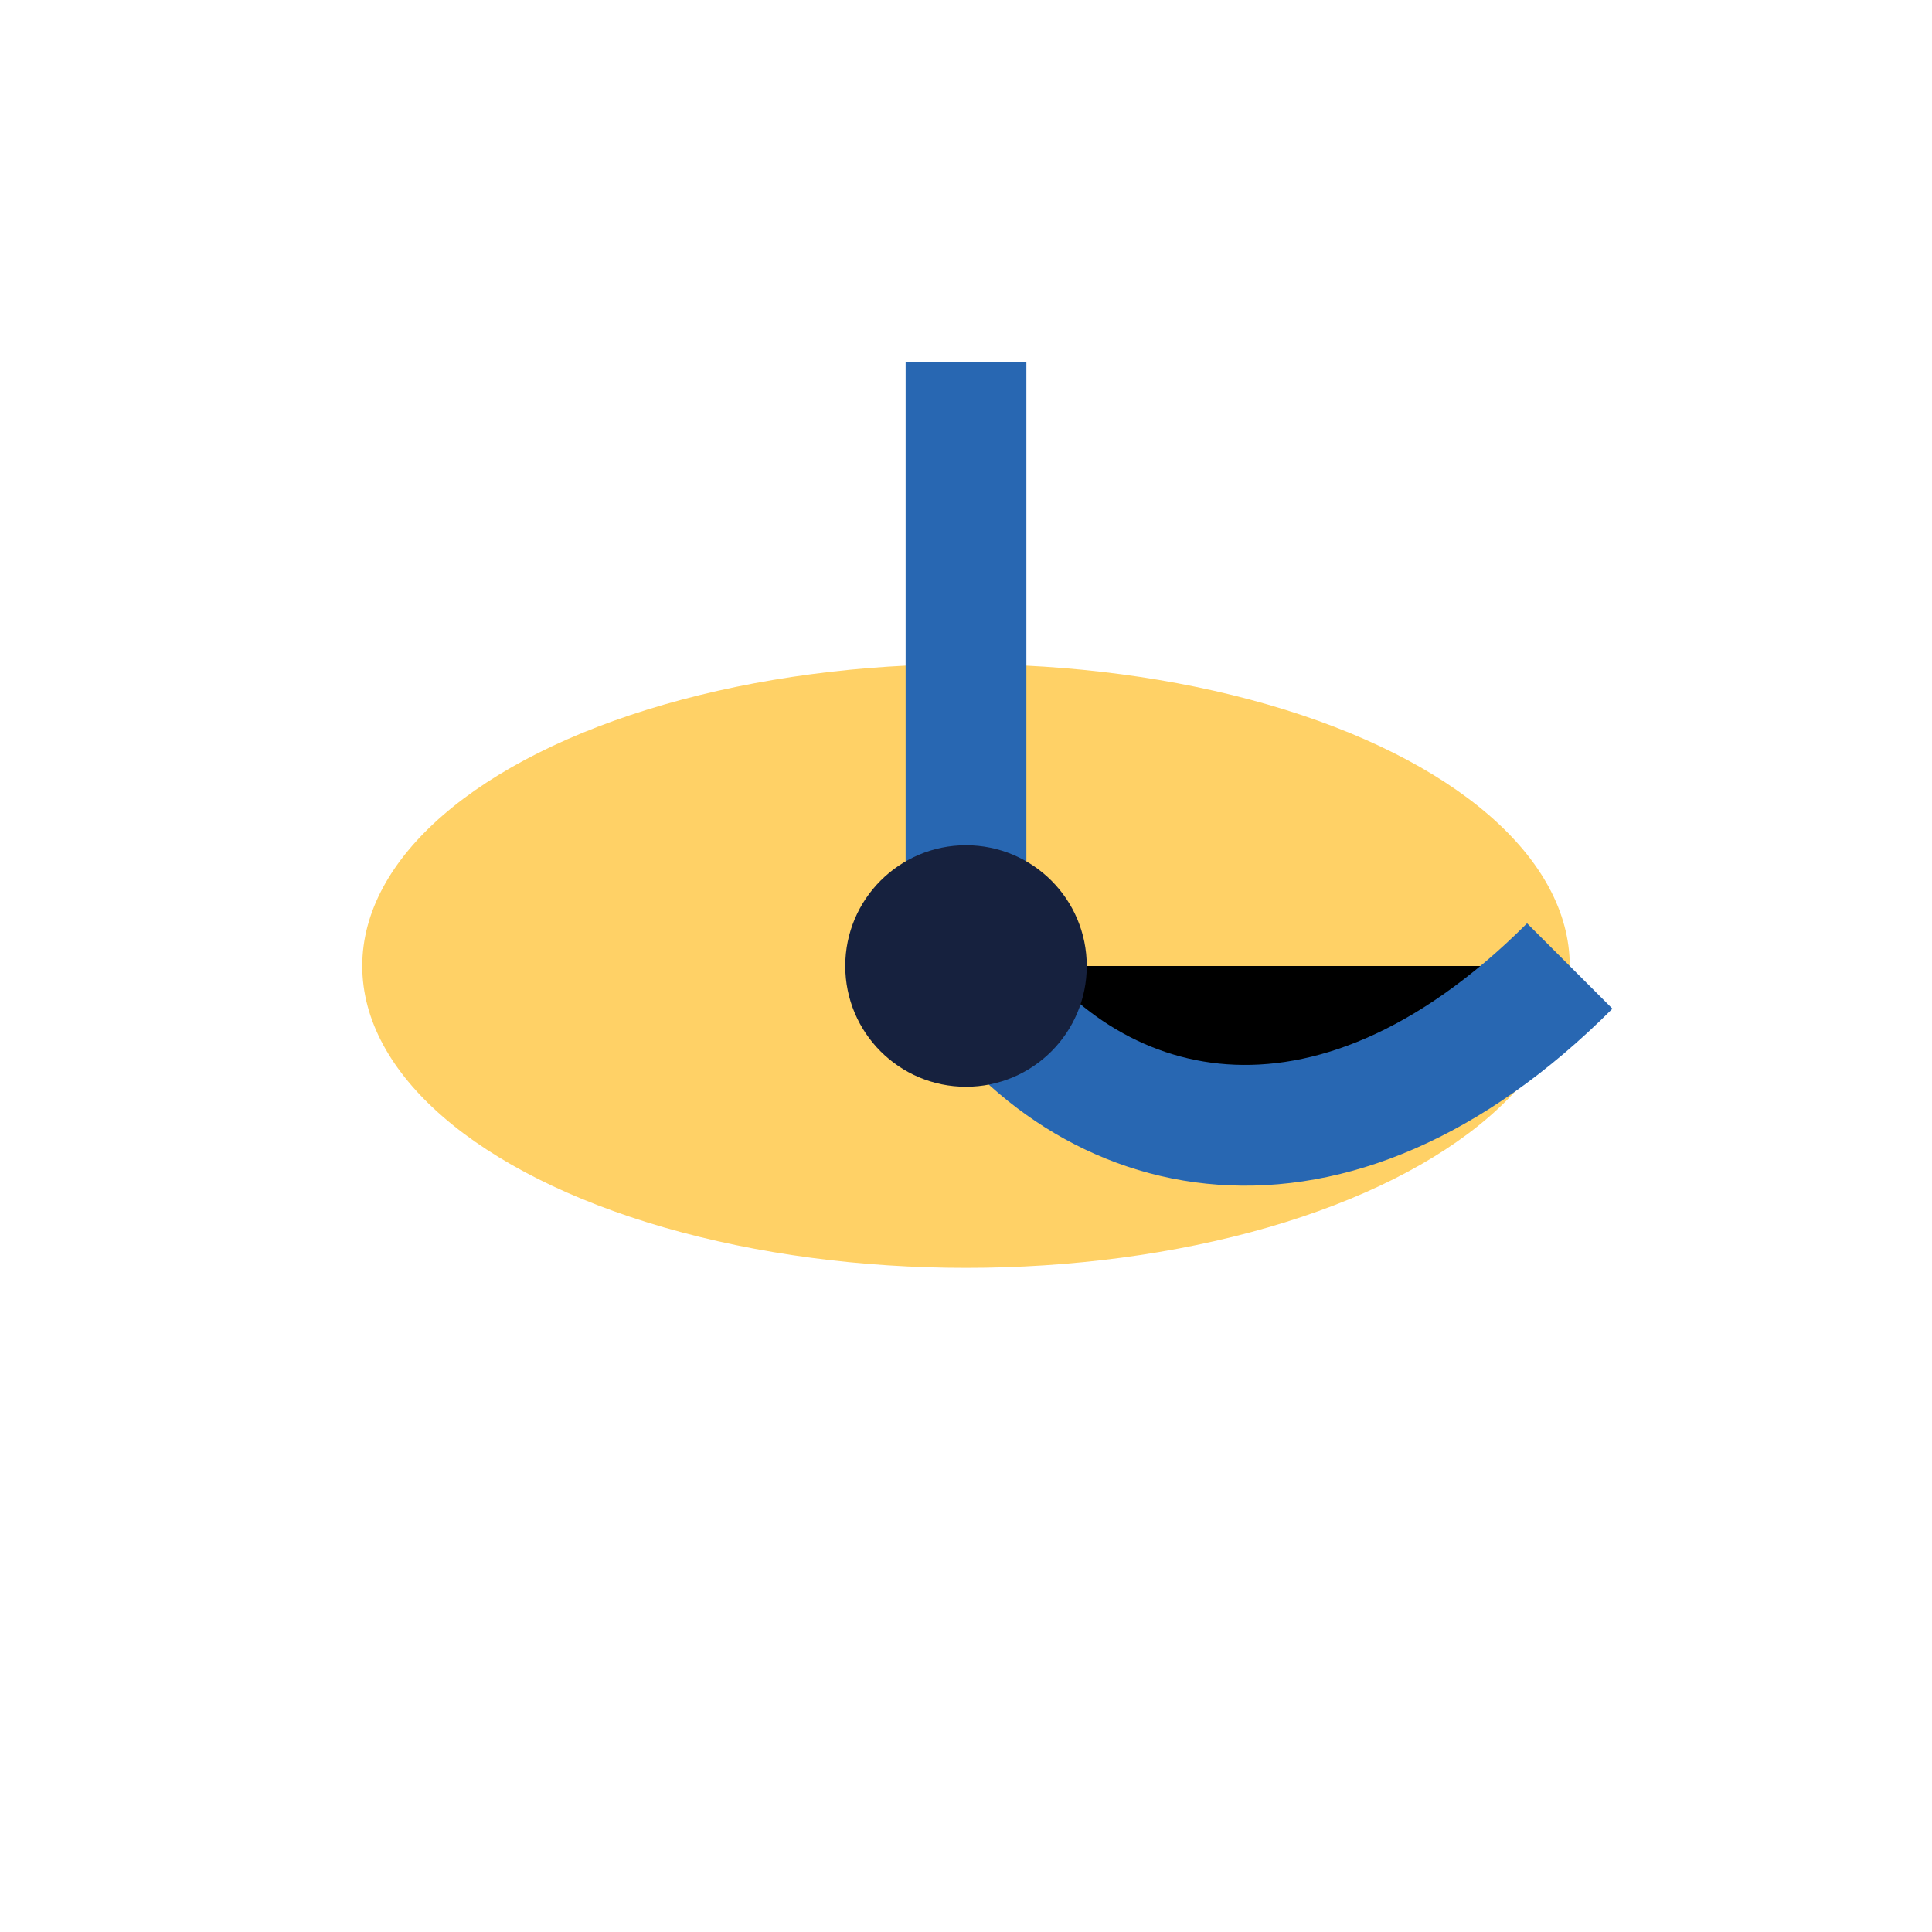
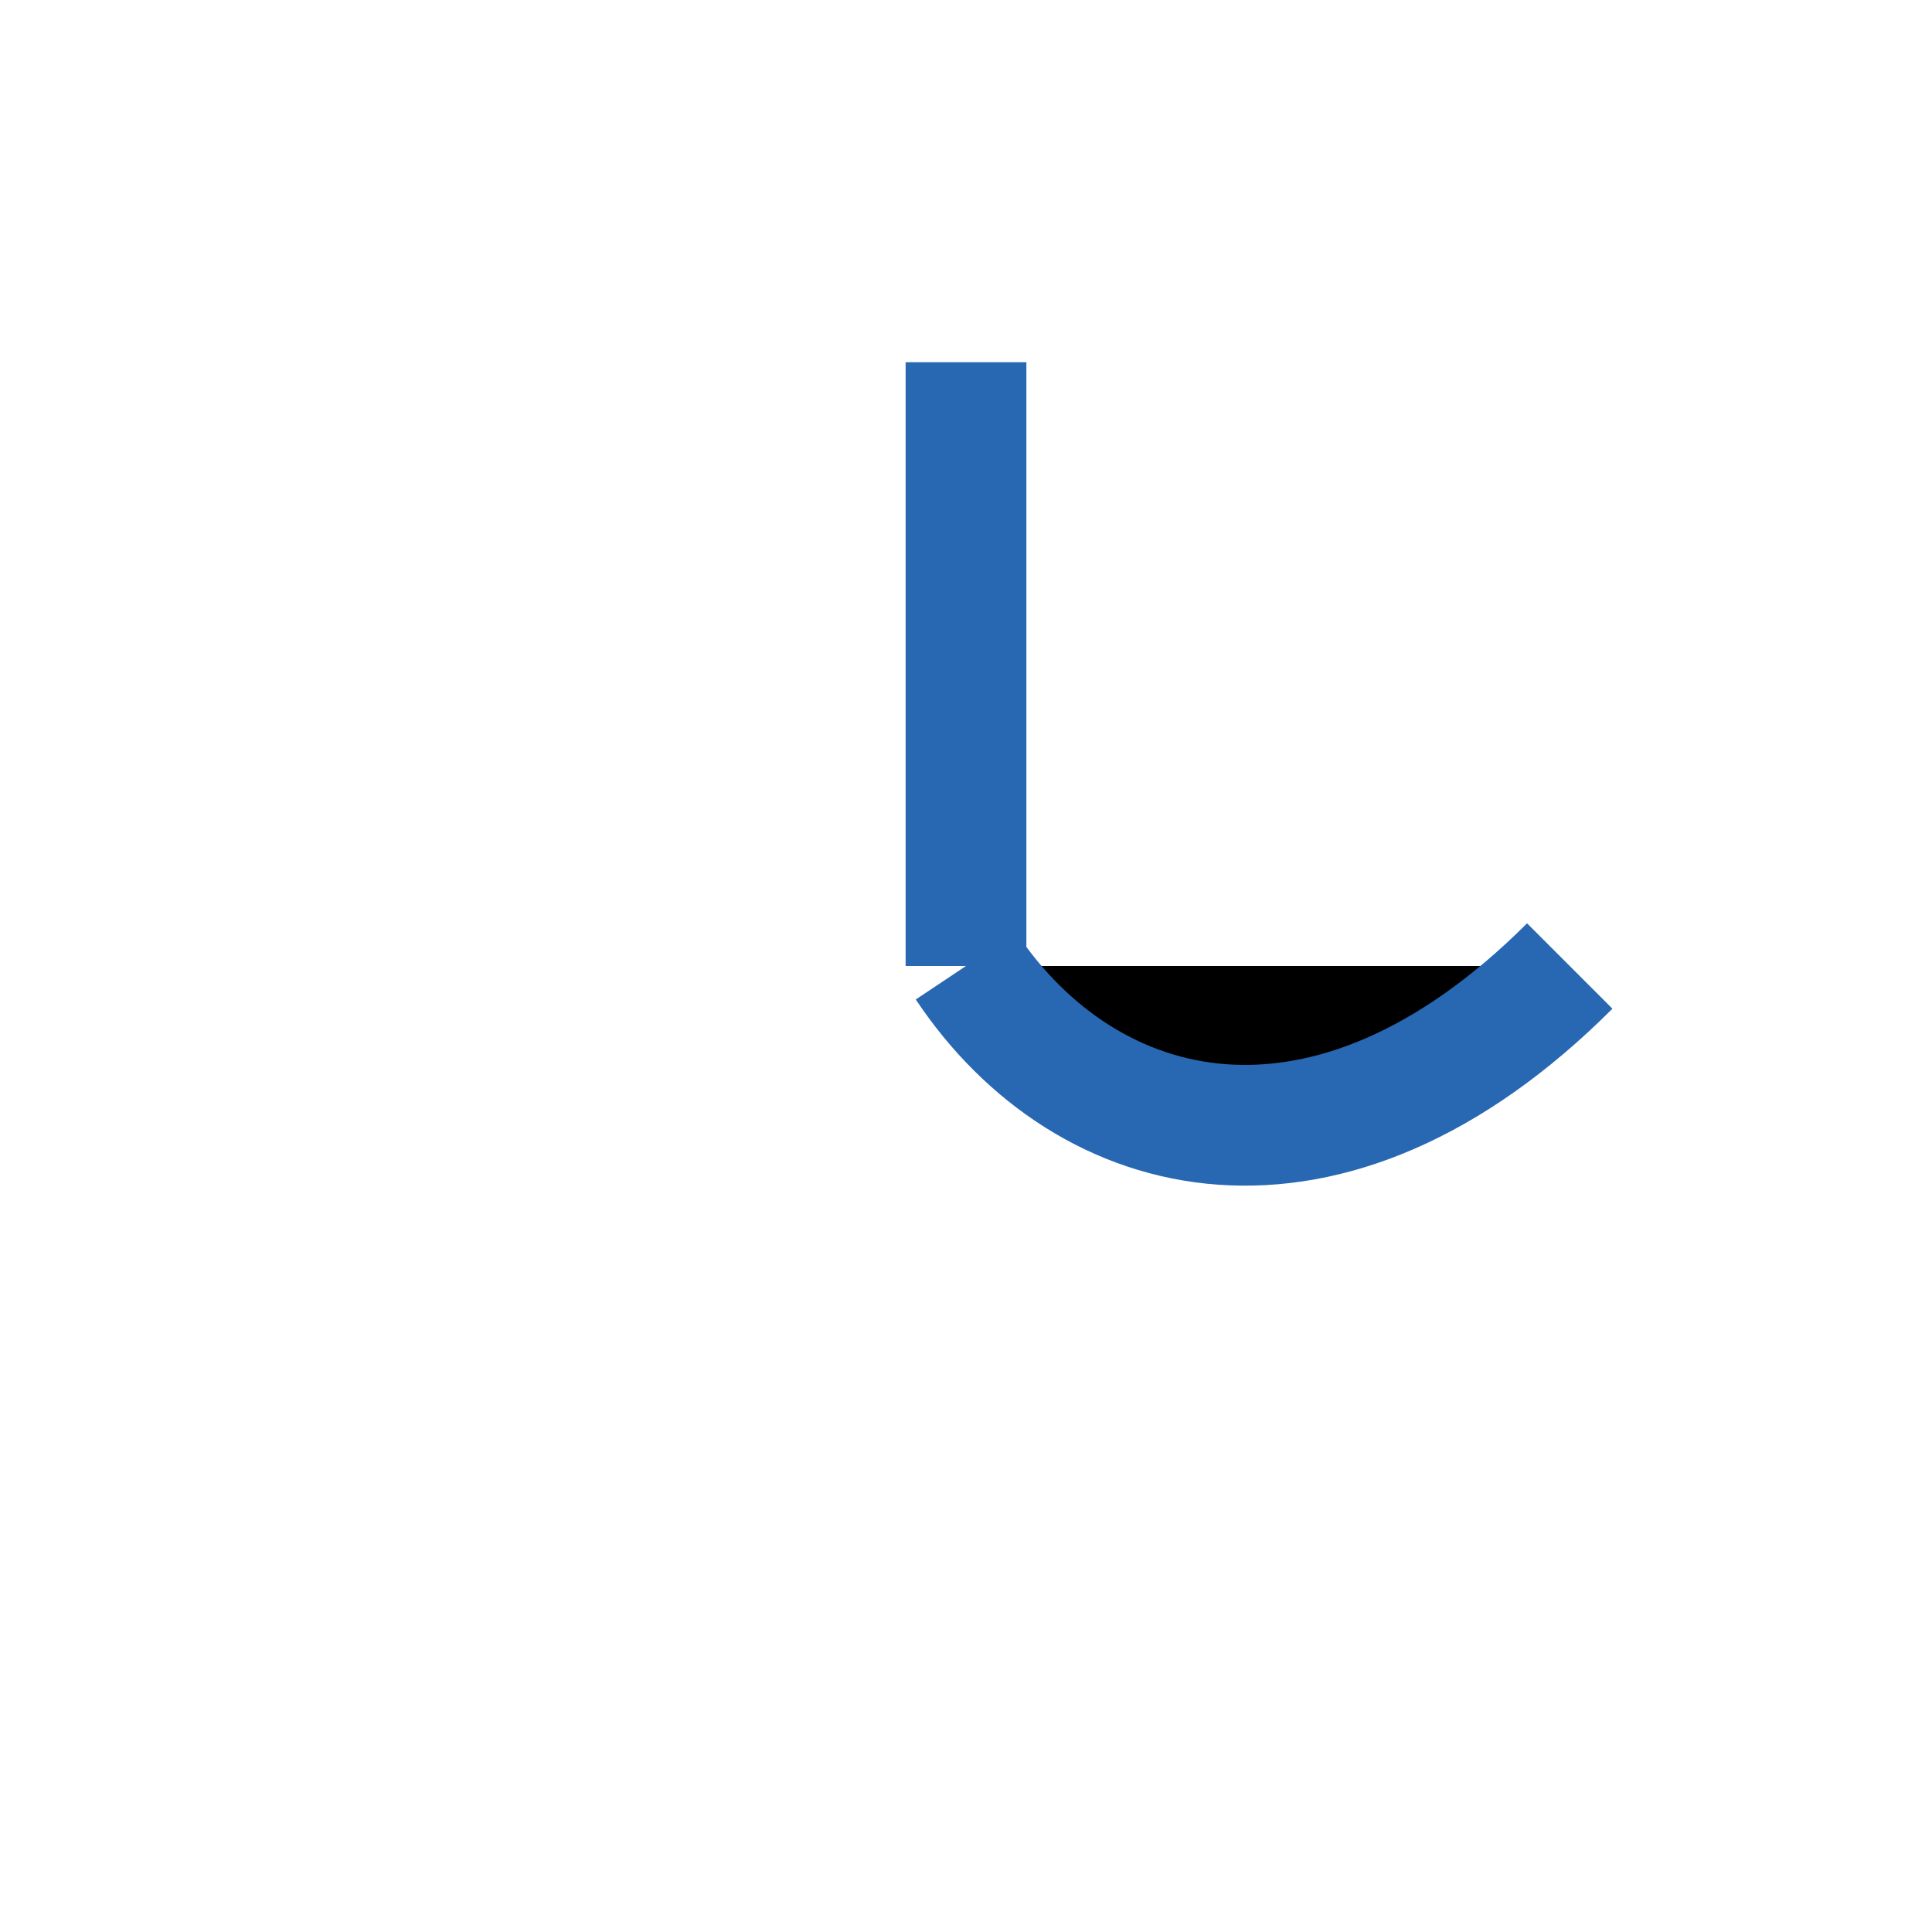
<svg xmlns="http://www.w3.org/2000/svg" width="32" height="32" viewBox="0 0 32 32">
-   <ellipse cx="16" cy="16" rx="10" ry="5" fill="#FFD166" />
  <path d="M16 16v-10M16 16c2 3 6 4 10 0" stroke="#2867B2" stroke-width="2" />
-   <circle cx="16" cy="16" r="2" fill="#16213E" />
</svg>